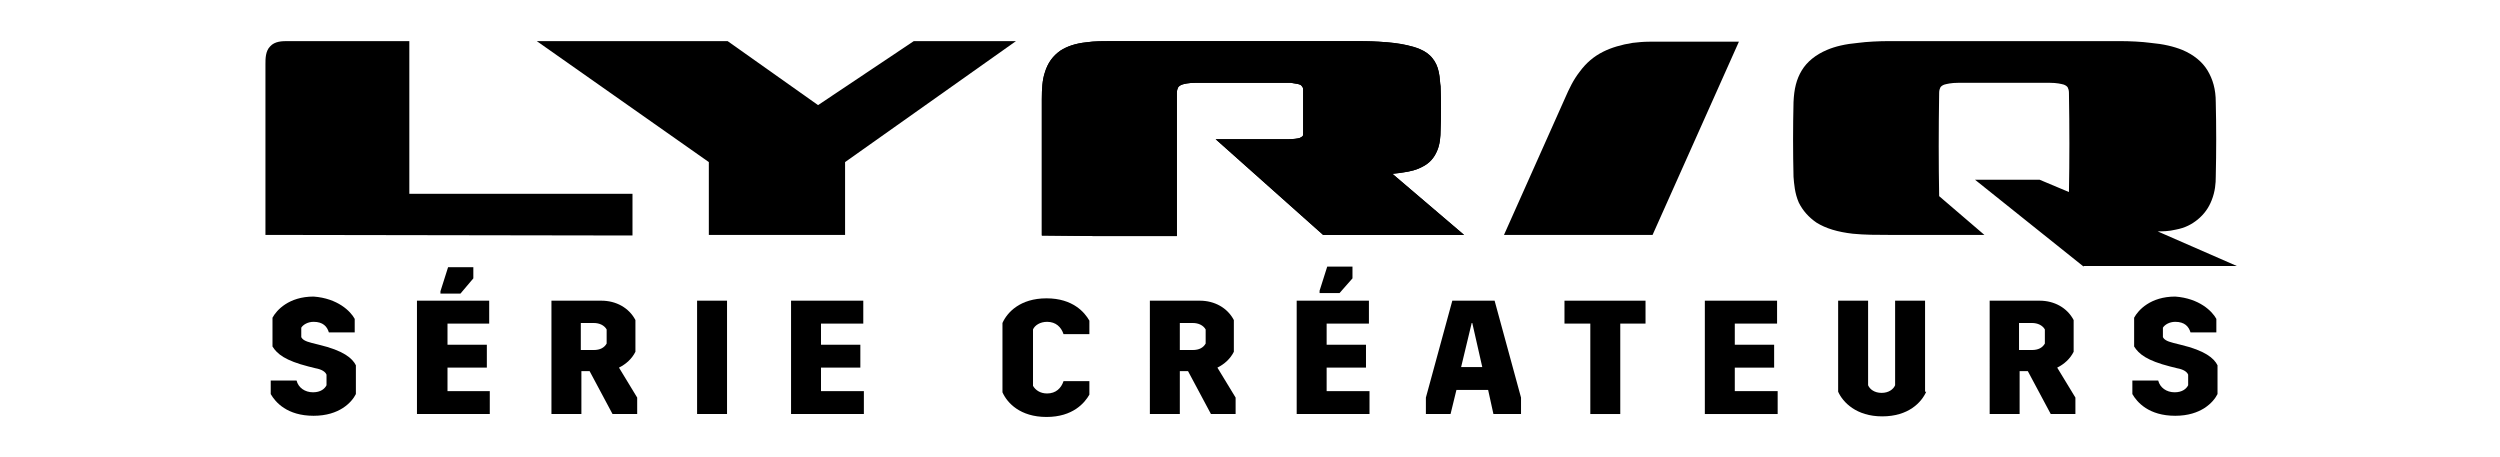
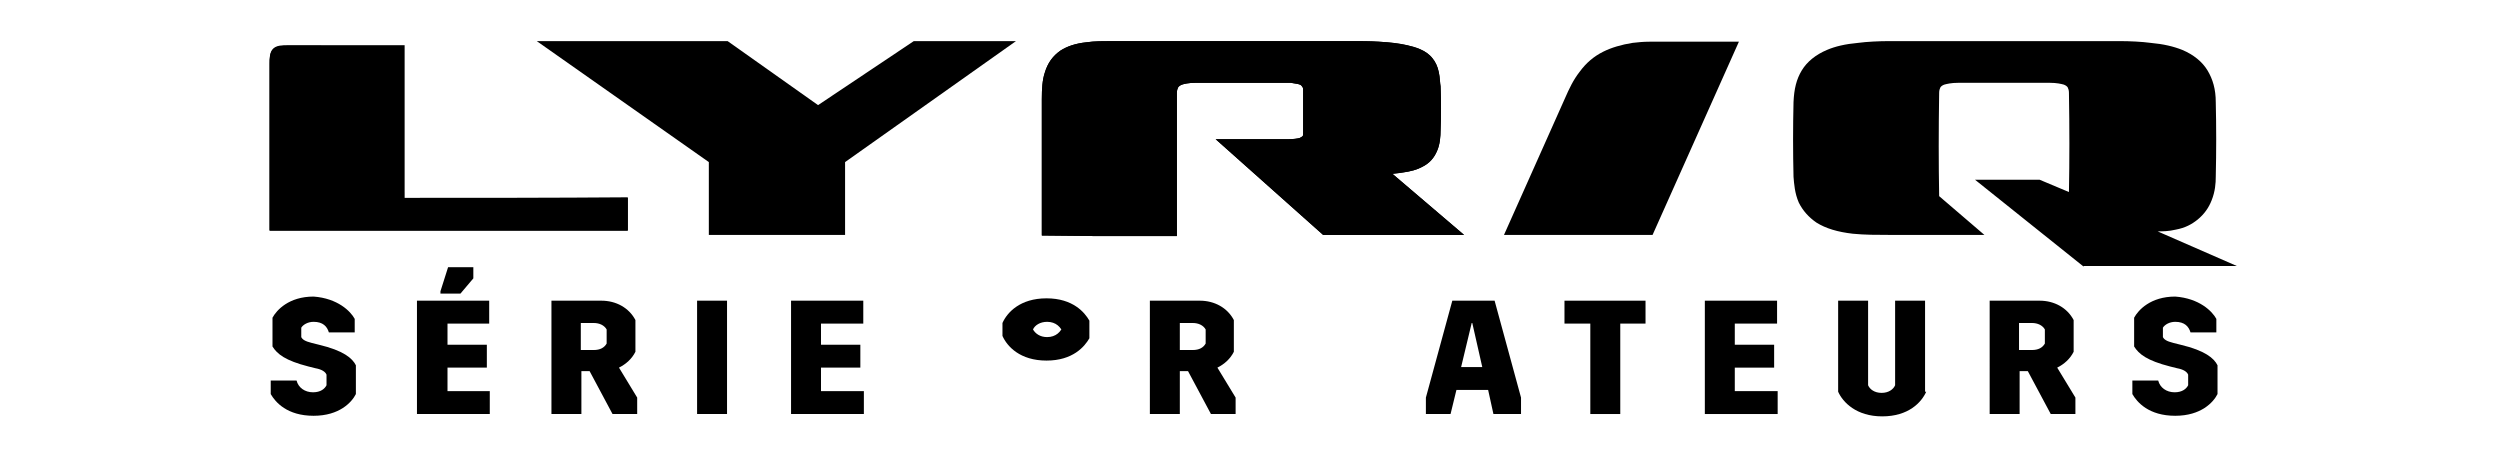
<svg xmlns="http://www.w3.org/2000/svg" version="1.1" id="Artwork" x="0px" y="0px" viewBox="0 0 425.7 77.9" style="enable-background:new 0 0 425.7 77.9;" xml:space="preserve">
  <style type="text/css">
	.st0{enable-background:new    ;}
</style>
  <g>
    <g id="LYRIQ_3_">
      <g>
        <g>
          <polygon points="155.6,7 139.3,17.9 123.9,7 91.4,7 120.7,27.6 120.7,40 143.9,40 143.9,27.6 173,7     " />
        </g>
        <g>
          <path d="M123.7,7.8c-5.9,0-17.3,0-17.3,0c-1.4,0-7.5,0-12.7,0l27.8,19.4c0,4,0,12.1,0,12.1s14.5,0,21.7,0c0-4,0-8.1,0-12.1      c9.2-6.5,18.4-13,27.5-19.4c-5,0-9.9,0-14.9,0c-5.5,3.7-16.5,11-16.5,11L123.7,7.8z" />
        </g>
        <g>
          <path d="M121.4,27.2c0,4,0,12.1,0,12.1s14.5,0,21.7,0c0-4,0-8.1,0-12.1c9.2-6.5,18.4-13,27.5-19.4c-5,0-9.9,0-14.9,0      c-8.5,5.6-17,11.3-25.4,17c-8.5-5.7-15.5-11.3-24-17c0,0-6.4,0-12.7,0L121.4,27.2z" />
        </g>
        <path d="M139.3,18.7c-0.3-0.2-0.5-0.3-0.8-0.5c-3,2-6.1,4.1-9,6l0.8,0.5C133.3,22.7,136.4,20.7,139.3,18.7z" />
      </g>
      <g>
-         <path d="M45.2,40V10.9c0-0.9,0-2.2,0.8-3C46.8,7,48.1,7,49,7h2.3l0,0c0.2,0,0.4,0,0.6,0h17.8v26h38v7.1L45.2,40L45.2,40z" />
        <path d="M68.9,33.7c0-8.2,0-18.6,0-26c-4.6,0-17.7,0-17.7,0l0,0c-0.8,0-1.6,0-2.2,0c-0.9,0-1.9,0-2.5,0.6     c-0.6,0.6-0.6,1.7-0.6,2.5c0,9.5,0,18.9,0,28.4c20.1,0,40.9,0,61,0c0-1.9,0-3.7,0-5.6C94.5,33.7,81.3,33.7,68.9,33.7z" />
        <path d="M49,7.8c-0.9,0-1.9,0-2.5,0.6c-0.6,0.6-0.6,1.7-0.6,2.5c0,9.5,0,18.9,0,28.4c20.1,0,40.9,0,61,0c0-1.9,0-3.7,0-5.6     c-17.1,0-35.1,0-52.2,0c0-4.3,0-8.7,0-13c0-2.2,0-4.3,0-6.5c0-1.1,0-2.2,0-3.2c0-1.1,0-2.5,0-3.2C54.7,7.8,50.9,7.8,49,7.8z" />
        <g>
          <path d="M54.7,32.7c0,0.4,0,0.7,0,1.1c17.1,0-3,0,14.1,0c0-0.4,0-0.7,0-1.1C51.8,32.7,71.9,32.7,54.7,32.7z" />
        </g>
      </g>
      <g>
        <path d="M296.1,7.1L281.4,40h-25.3l10.4-23.3c0.7-1.6,1.4-3.1,2.5-4.5c1.1-1.5,2.4-2.6,4-3.4c1.4-0.7,3.1-1.2,5-1.5     c0.9-0.1,1.8-0.2,2.9-0.2C280.9,7.1,296.1,7.1,296.1,7.1z" />
        <path d="M295,7.8c-4.7,10.5-9.4,21-14,31.5c-7.9,0-14.9,0-14.9,0c4.7-10.5,10.2-21,14.9-31.5C280.9,7.8,291,7.8,295,7.8z" />
        <path d="M257.2,39.3c3.2,0,8.8,0,8.8,0c4.7-10.5,10.2-21,14.9-31.5l0,0c-0.9,0-1.9,0.1-2.8,0.2c-1.7,0.2-3.3,0.6-4.8,1.4     s-2.7,1.8-3.7,3.2c-1.1,1.4-1.7,2.9-2.4,4.4C263.8,24.4,260.5,31.9,257.2,39.3z" />
      </g>
      <g>
        <path d="M177.4,40.1V16.9c0-1.8,0.1-3.3,0.5-4.5c0.5-1.7,1.4-2.9,2.7-3.8c1.1-0.7,2.5-1.2,4.4-1.4c1.3-0.2,3.1-0.2,4.3-0.2h41.1     c1.3,0,2.8,0,4.4,0.1c1.9,0.1,3.5,0.3,4.8,0.6c1.3,0.3,3.2,0.8,4.3,2.2c0.5,0.6,0.9,1.4,1.1,2.4c0.2,0.9,0.2,1.9,0.3,2.4     c0.1,2.5,0.1,5,0,7.5c0,1-0.1,2.4-0.6,3.5c-0.5,1.2-1.3,2.1-2.5,2.7c-0.9,0.5-2,0.8-3.5,1c-0.5,0.1-1,0.1-1.6,0.2L249.3,40h-24     L207,23.7h12.4c0.9,0,1.5-0.1,1.9-0.2c0.2-0.1,0.4-0.2,0.5-0.3s0.1-0.3,0.1-0.6v-7.1c0-0.4,0-0.6-0.2-0.8     c-0.1-0.2-0.3-0.3-0.7-0.4c-0.4-0.1-0.8-0.1-1.2-0.2c-0.3,0-0.7,0-1.1,0h-15.1c-1.3,0-2,0.2-2.3,0.3s-0.6,0.3-0.7,0.5     c-0.1,0.2-0.2,0.5-0.2,0.9v24.4h-13.6L177.4,40.1z" />
        <path d="M177.4,40.1V16.9c0-1.8,0.1-3.3,0.5-4.5c0.5-1.7,1.4-2.9,2.7-3.8c1.1-0.7,2.5-1.2,4.4-1.4c1.3-0.2,3.1-0.2,4.3-0.2h41.1     c1.3,0,2.8,0,4.4,0.1c1.9,0.1,3.5,0.3,4.8,0.6c1.3,0.3,3.2,0.8,4.3,2.2c0.5,0.6,0.9,1.4,1.1,2.4c0.2,0.9,0.2,1.9,0.3,2.4     c0.1,2.5,0.1,5,0,7.5c0,1-0.1,2.4-0.6,3.5c-0.5,1.2-1.3,2.1-2.5,2.7c-0.9,0.5-2,0.8-3.5,1c-0.5,0.1-1,0.1-1.6,0.2L249.3,40h-24     L207,23.7h12.4c0.9,0,1.5-0.1,1.9-0.2c0.2-0.1,0.4-0.2,0.5-0.3s0.1-0.3,0.1-0.6v-7.1c0-0.4,0-0.6-0.2-0.8     c-0.1-0.2-0.3-0.3-0.7-0.4c-0.4-0.1-0.8-0.1-1.2-0.2c-0.3,0-0.7,0-1.1,0h-15.1c-1.3,0-2,0.2-2.3,0.3s-0.6,0.3-0.7,0.5     c-0.1,0.2-0.2,0.5-0.2,0.9v24.4h-13.6L177.4,40.1z" />
        <path d="M199.8,15.7c0,7.8,0,15.8,0,23.7c-4.3,0-12.9,0-12.9,0c0-7.4,0-15,0-22.4l0,0c0-0.5,0-1,0.1-1.6c0.1-0.5,0.4-1,0.7-1.3     c0.4-0.3,0.9-0.5,1.4-0.6s1.1-0.1,1.6-0.1h13.2c-0.8,0-1.9,0-2.7,0.3c-0.4,0.2-0.8,0.4-1.1,0.8C199.9,14.8,199.8,15.2,199.8,15.7     " />
        <path d="M225.6,39.2c3.3,0,11.7,0,11.7,0c-5.8-5-11.7-9.9-17.5-14.9c-3.6,0-7.3,0-10.9,0C214.5,29.3,220.1,34.3,225.6,39.2z" />
        <path d="M219.5,24.3c0.6,0,1.5,0,2.1-0.3c0.4-0.1,0.7-0.3,0.9-0.6s0.3-0.6,0.3-1c0-2.4,0-4.7,0-7.1c0-0.5,0-0.9-0.3-1.2     c-0.2-0.3-0.6-0.5-1.1-0.7c-0.4-0.1-0.9-0.2-1.3-0.2c-0.3,0-0.9,0-1.3,0h11.3c1.1,0,2.5,0,3.6,0.3c0.6,0.2,1.2,0.5,1.5,1     c0.4,0.5,0.4,1,0.4,1.7c0,1.6,0,3.3,0,4.9c0,0.7-0.1,1.2-0.4,1.7c-0.3,0.5-0.8,0.8-1.5,1c-1.1,0.4-2.5,0.4-3.6,0.4     c-3.4,0-6.9,0-10.3,0L219.5,24.3L219.5,24.3z" />
        <path d="M186.9,18L186.9,18c0-0.5,0-1,0.1-1.6c0.1-0.5,0.4-1,0.7-1.3c0.4-0.3,0.9-0.5,1.4-0.6s1.1-0.1,1.6-0.1h9.5     c0.2-0.3,0.6-0.6,1-0.7c0.8-0.3,1.9-0.3,2.7-0.3h-13.2c-0.5,0-1,0-1.6,0.1c-0.5,0.1-1,0.3-1.4,0.6s-0.6,0.8-0.7,1.3     c-0.1,0.6-0.1,1.1-0.1,1.6l0,0c0,7.4,0,15,0,22.4l0,0C186.9,32.3,186.9,25.1,186.9,18z" />
        <g>
          <path d="M221.4,13.5c0.4,0.1,0.8,0.3,1.1,0.7c0,0.1,0.1,0.1,0.1,0.2h7.5c1.1,0,2.5,0,3.6,0.3c0.6,0.2,1.2,0.5,1.5,1      c0.4,0.5,0.4,1,0.4,1.7c0,0.5,0,1.1,0,1.6c0-0.9,0-1.8,0-2.7c0-0.7-0.1-1.2-0.4-1.7c-0.3-0.5-0.9-0.8-1.5-1      c-1.2-0.4-2.5-0.3-3.6-0.3h-11.3c0.4,0,0.9,0,1.3,0C220.5,13.3,220.9,13.4,221.4,13.5z" />
        </g>
        <path d="M178.1,39.4c2.8,0,8.8,0,8.8,0c0-7.4,0-15,0-22.4l0,0c0-0.5,0-1,0.1-1.6c0.1-0.5,0.4-1,0.7-1.3c0.4-0.3,0.9-0.5,1.4-0.6     s1.1-0.1,1.6-0.1c12.9,0,26.5,0,39.4,0c1.1,0,2.5,0,3.6,0.3c0.6,0.2,1.2,0.5,1.5,1c0.4,0.5,0.4,1,0.4,1.7c0,1.6,0,3.3,0,4.9     c0,0.7-0.1,1.2-0.4,1.7c-0.3,0.5-0.8,0.8-1.5,1c-1.1,0.4-2.5,0.4-3.6,0.4c-3.4,0-6.9,0-10.3,0c5.9,5,11.7,9.9,17.5,14.9h0.1     c3.3,0,6.7,0,10,0c-4.1-3.4-8.1-6.7-12.2-10.1c1-0.1,2.3-0.2,3.3-0.4c1.1-0.2,2.3-0.4,3.3-1c1-0.5,1.7-1.3,2.2-2.3     c0.4-1,0.5-2.3,0.5-3.3c0.1-2.5,0.1-4.9,0-7.4c0-0.6,0-1.4-0.2-2.3c-0.2-0.8-0.5-1.6-1-2.1c-0.9-1.1-2.4-1.6-3.9-2     c-1.5-0.3-3.2-0.5-4.7-0.6s-2.9-0.1-4.6-0.1c-13.4,0-27.5,0-40.8,0l0,0c-1.3,0-3,0-4.2,0.2c-1.4,0.2-2.9,0.5-4.1,1.3     c-1.2,0.8-2,2-2.4,3.4s-0.5,3-0.5,4.3L178.1,39.4z" />
        <g>
          <path d="M235.6,20.1c0,0.7-0.1,1.2-0.4,1.7c-0.3,0.5-0.8,0.8-1.5,1c-1.1,0.4-2.5,0.4-3.6,0.4c-2.5,0-5,0-7.5,0      c0,0.1-0.1,0.1-0.1,0.2c-0.2,0.3-0.5,0.5-0.9,0.6c-0.6,0.2-1.5,0.3-2.1,0.3h0.3c3.4,0,6.9,0,10.3,0c1.1,0,2.5,0,3.6-0.4      c0.6-0.2,1.1-0.5,1.5-1c0.3-0.5,0.4-1,0.4-1.7c0-1.1,0.1-2.2,0-3.3C235.6,18.6,235.6,19.4,235.6,20.1z" />
        </g>
      </g>
      <g>
        <g>
          <path d="M354.8,45.4l-18.5-14.8h11l5,2.1c0.1-5.4,0.1-10.9,0-16.9c0-0.4-0.1-0.7-0.2-0.9s-0.4-0.4-0.7-0.5      c-0.4-0.1-1.1-0.3-2.4-0.3h-15.5c-1.3,0-2,0.2-2.4,0.3c-0.3,0.1-0.6,0.3-0.7,0.5s-0.2,0.5-0.2,0.9c-0.1,6.3-0.1,12,0,17.6      l7.7,6.6h-16.3c-1.9,0-4.1,0-6.1-0.2c-2.6-0.3-4.6-0.9-6.2-1.9c-1.3-0.9-2.3-2-3-3.4c-0.7-1.6-0.8-3.2-0.9-4.4      c-0.1-4.2-0.1-8.5,0-12.7c0.1-2.3,0.5-3.9,1.4-5.4s2.4-2.7,4.3-3.5c1.4-0.6,3.1-1,5.3-1.2c1.5-0.2,3.6-0.3,5.3-0.3h39.2      c1.8,0,3.8,0.1,5.3,0.3c2.2,0.2,3.9,0.6,5.4,1.2c1.9,0.8,3.4,2,4.3,3.5s1.4,3.2,1.4,5.4c0.1,4.2,0.1,8.4,0,12.7      c0,1.1-0.1,2.5-0.7,4c-0.5,1.3-1.3,2.4-2.4,3.3c-1,0.8-2.1,1.4-3.7,1.7c-1.2,0.3-2.4,0.3-3.1,0.3l13.5,5.9h-26.1L354.8,45.4      L354.8,45.4z" />
-           <path d="M355.1,44.7l-16.7-13.4h8.8l5.8,2.5v-1.1c0.1-5.4,0.1-10.9,0-16.9c0-0.6-0.1-1-0.3-1.3c-0.2-0.3-0.6-0.6-1.1-0.8      c-0.6-0.2-1.5-0.3-2.6-0.3h-15.5c-1.2,0-2,0.1-2.6,0.3c-0.5,0.2-0.8,0.4-1.1,0.8c-0.3,0.4-0.3,0.9-0.3,1.3      c-0.1,6.3-0.2,12,0,17.7v0.3l6.5,5.6h-14.3c-1.9,0-4,0-6-0.2c-2.5-0.3-4.4-0.9-5.9-1.8c-1.2-0.8-2.1-1.8-2.7-3.1      c-0.7-1.4-0.8-3-0.8-4.1c-0.1-4.2-0.1-8.5,0-12.6c0.1-2.1,0.5-3.7,1.3-5c0.9-1.4,2.2-2.5,4-3.2c1.4-0.6,3-0.9,5.1-1.2      c1.5-0.2,3.5-0.3,5.2-0.3h39.2c1.8,0,3.7,0.1,5.2,0.3c2.1,0.2,3.8,0.6,5.2,1.2c1.8,0.7,3.1,1.8,4,3.2c0.8,1.3,1.3,2.9,1.3,5      c0.1,4.2,0.1,8.4,0,12.6c0,1-0.1,2.4-0.6,3.7c-0.5,1.2-1.2,2.2-2.2,3c-0.9,0.7-2,1.2-3.4,1.6c-0.3,0.1-1.5,0.3-3.1,0.3h-3.2      l13.2,5.9H355.1z" />
          <path d="M360.6,13.4c0.8,0,1.6,0,2.3,0.1c0.8,0.1,1.6,0.2,2.3,0.5c0.8,0.3,1.4,0.8,1.8,1.5s0.4,1.4,0.4,2.3      c0.1,4,0.1,8.1,0,12.1c0,0.9-0.1,1.5-0.5,2.2c-0.4,0.6-1,1-1.8,1.3c-1.4,0.5-3.2,0.5-4.6,0.5c-2,0-5.6,0-7.6,0      c0.2-6,0.1-12,0-18c0-0.5-0.1-0.9-0.3-1.3c-0.2-0.4-0.6-0.6-1.1-0.8c-0.8-0.3-1.9-0.3-2.7-0.3C348.9,13.4,360.2,13.4,360.6,13.4      z" />
          <path d="M315.1,17.8c0-0.8,0-1.6,0.4-2.3s1-1.2,1.7-1.5s1.6-0.5,2.3-0.5c0.7-0.1,1.5-0.1,2.3-0.1h0.5h11.2c-0.8,0-1.9,0-2.7,0.3      c-0.4,0.2-0.8,0.4-1.1,0.8c-0.3,0.4-0.3,0.8-0.3,1.3c-0.1,6-0.2,12,0,18c-2.1,0-5.6,0-7.7,0c-1.4,0-3.1,0-4.5-0.5      c-0.8-0.3-1.4-0.7-1.8-1.3s-0.5-1.3-0.5-2.2C314.9,25.8,314.9,21.8,315.1,17.8z" />
        </g>
        <g>
          <path d="M352.7,14.5c3.3,0,7.7,0,8,0c0.8,0,1.6,0,2.3,0.1c0.8,0.1,1.6,0.2,2.3,0.5c0.8,0.3,1.4,0.8,1.8,1.5s0.4,1.4,0.4,2.3      c0.1,1.8,0.1,3.7,0.1,5.5c0-2.2,0-4.4-0.1-6.6c0-0.8-0.1-1.6-0.4-2.3c-0.4-0.7-1-1.2-1.8-1.5s-1.6-0.4-2.3-0.5      c-0.7-0.1-1.5-0.1-2.3-0.1c-0.4,0-11.7,0-11.7,0c0.8,0,1.9,0.1,2.7,0.3C352.1,13.9,352.4,14.1,352.7,14.5z" />
        </g>
        <g>
          <path d="M315.1,18.8c0-0.8,0-1.6,0.4-2.3s1-1.2,1.7-1.5s1.6-0.5,2.3-0.5c0.7-0.1,1.5-0.1,2.3-0.1h0.5h7.5c0.2-0.3,0.6-0.6,1-0.7      c0.8-0.3,1.9-0.3,2.7-0.3h-11.2h-0.5c-0.8,0-1.6,0-2.3,0.1c-0.8,0.1-1.6,0.2-2.3,0.5c-0.8,0.3-1.4,0.8-1.7,1.5      c-0.4,0.7-0.4,1.4-0.4,2.3c-0.1,2.2-0.1,4.4-0.1,6.6C315,22.5,315,20.7,315.1,18.8z" />
        </g>
        <g>
          <path d="M367.5,28.7c0,0.9-0.1,1.5-0.5,2.2c-0.4,0.6-1,1-1.8,1.3c-1.4,0.5-3.2,0.5-4.6,0.5c-2,0-5.6,0-7.6,0c0,0.3,0,0.7,0,1.1      c2,0,5.6,0,7.6,0c1.4,0,3.1,0,4.6-0.5c0.8-0.3,1.4-0.7,1.8-1.3s0.5-1.3,0.5-2.2c0.1-2.2,0.1-4.4,0.1-6.6      C367.6,25,367.6,26.9,367.5,28.7z" />
        </g>
        <g>
          <path d="M321.9,32.7c-1.4,0-3.1,0-4.5-0.5c-0.8-0.3-1.4-0.7-1.8-1.3s-0.5-1.3-0.5-2.2c-0.1-1.8-0.1-3.7-0.1-5.5      c0,2.2,0,4.4,0.1,6.6c0,0.9,0.1,1.5,0.5,2.2c0.4,0.6,1,1,1.8,1.3c1.4,0.5,3.1,0.5,4.5,0.5c2.1,0,5.6,0,7.7,0c0-0.4,0-0.7,0-1.1      C327.4,32.7,323.9,32.7,321.9,32.7z" />
        </g>
      </g>
    </g>
    <g class="st0">
      <path d="M60.4,54.3v2.3H56c-0.3-1-1-1.8-2.6-1.8c-1,0-1.8,0.5-2.1,1v1.6c0.2,0.4,0.6,0.7,1.8,1l1.2,0.3c4.2,1,5.7,2.3,6.3,3.5v4.9    c-0.7,1.4-2.8,3.7-7.2,3.7c-4.5,0-6.5-2.3-7.3-3.7v-2.3h4.4c0.3,1.2,1.4,2,2.8,2c1.3,0,2-0.6,2.3-1.2v-1.8    c-0.2-0.5-0.8-0.9-1.9-1.1l-1.2-0.3c-3.9-1-5.3-2.1-6.1-3.4v-4.9c0.7-1.3,2.8-3.6,7-3.6C57.5,50.8,59.7,53,60.4,54.3z" />
      <path d="M83.3,55.1h-7.1v3.6h6.7v3.9h-6.7v4h7.2v3.9H71V51.2h12.3C83.3,51.2,83.3,55.1,83.3,55.1z M80.6,47.4L78.4,50H75v-0.4    l1.3-4.1h4.3C80.6,45.5,80.6,47.4,80.6,47.4z" />
      <path d="M108.5,67.7v2.8h-4.2l-3.9-7.3H99v7.3h-5.1V51.2h8.5c2.5,0,4.7,1.2,5.8,3.3v5.4c-0.6,1.2-1.6,2.1-2.8,2.7L108.5,67.7z     M98.9,59.6h2.2c1.1,0,1.8-0.4,2.2-1.1v-2.4c-0.4-0.7-1.2-1.1-2.2-1.1h-2.2V59.6z" />
      <path d="M123.8,70.5h-5.1V51.2h5.1V70.5z" />
      <path d="M146.9,55.1h-7.1v3.6h6.7v3.9h-6.7v4h7.3v3.9h-12.4V51.2H147v3.9H146.9z" />
-       <path d="M185.5,54.6v2.3h-4.4c-0.4-1.2-1.3-2.1-2.8-2.1c-1.2,0-2.1,0.6-2.4,1.3v9.6c0.4,0.7,1.2,1.3,2.4,1.3    c1.5,0,2.4-0.9,2.8-2.1h4.4v2.3c-0.8,1.4-2.8,3.8-7.3,3.8s-6.7-2.4-7.5-4.2V55c0.8-1.8,3-4.2,7.5-4.2S184.7,53.2,185.5,54.6z" />
+       <path d="M185.5,54.6v2.3h-4.4c-0.4-1.2-1.3-2.1-2.8-2.1c-1.2,0-2.1,0.6-2.4,1.3c0.4,0.7,1.2,1.3,2.4,1.3    c1.5,0,2.4-0.9,2.8-2.1h4.4v2.3c-0.8,1.4-2.8,3.8-7.3,3.8s-6.7-2.4-7.5-4.2V55c0.8-1.8,3-4.2,7.5-4.2S184.7,53.2,185.5,54.6z" />
      <path d="M210.4,67.7v2.8h-4.2l-3.9-7.3h-1.4v7.3h-5.1V51.2h8.5c2.5,0,4.7,1.2,5.8,3.3v5.4c-0.6,1.2-1.6,2.1-2.8,2.7L210.4,67.7z     M200.9,59.6h2.2c1.1,0,1.8-0.4,2.2-1.1v-2.4c-0.4-0.7-1.2-1.1-2.2-1.1h-2.2V59.6z" />
-       <path d="M233,55.1h-7.1v3.6h6.7v3.9h-6.7v4h7.3v3.9h-12.4V51.2h12.3v3.9H233z M230.3,47.4l-2.2,2.5h-3.4v-0.4l1.3-4.1h4.3    L230.3,47.4L230.3,47.4z" />
      <path d="M259,67.7v2.8h-4.7l-0.9-4.1H248l-1,4.1h-4.2v-2.8l4.5-16.5h7.2L259,67.7z M252.4,62.5l-1.7-7.5h-0.1l-1.8,7.5H252.4z" />
      <path d="M280.2,55.1h-4.3v15.4h-5.1V55.1h-4.4v-3.9h13.8V55.1z" />
      <path d="M302.6,55.1h-7.2v3.6h6.7v3.9h-6.7v4h7.3v3.9h-12.4V51.2h12.3L302.6,55.1L302.6,55.1z" />
      <path d="M328,66.7c-0.8,1.8-3,4.2-7.5,4.2c-4.4,0-6.7-2.4-7.5-4.2V51.2h5.1v14.4c0.3,0.7,1.1,1.3,2.3,1.3c1.2,0,2-0.6,2.3-1.3    V51.2h5.1v15.5H328z" />
      <path d="M353.4,67.7v2.8h-4.2l-3.9-7.3h-1.4v7.3h-5.1V51.2h8.5c2.5,0,4.7,1.2,5.8,3.3v5.4c-0.6,1.2-1.6,2.1-2.8,2.7L353.4,67.7z     M343.8,59.6h2.2c1.1,0,1.8-0.4,2.2-1.1v-2.4c-0.4-0.7-1.2-1.1-2.2-1.1h-2.2V59.6z" />
      <path d="M377.4,54.3v2.3H373c-0.3-1-1-1.8-2.6-1.8c-1,0-1.8,0.5-2.1,1v1.6c0.2,0.4,0.6,0.7,1.8,1l1.2,0.3c4.2,1,5.7,2.3,6.3,3.5    v4.9c-0.7,1.4-2.8,3.7-7.2,3.7c-4.5,0-6.5-2.3-7.3-3.7v-2.3h4.4c0.3,1.2,1.4,2,2.8,2c1.3,0,2-0.6,2.3-1.2v-1.8    c-0.2-0.5-0.8-0.9-1.9-1.1l-1.2-0.3c-3.9-1-5.3-2.1-6.1-3.4v-4.9c0.7-1.3,2.8-3.6,7-3.6C374.5,50.8,376.7,53,377.4,54.3z" />
    </g>
  </g>
</svg>